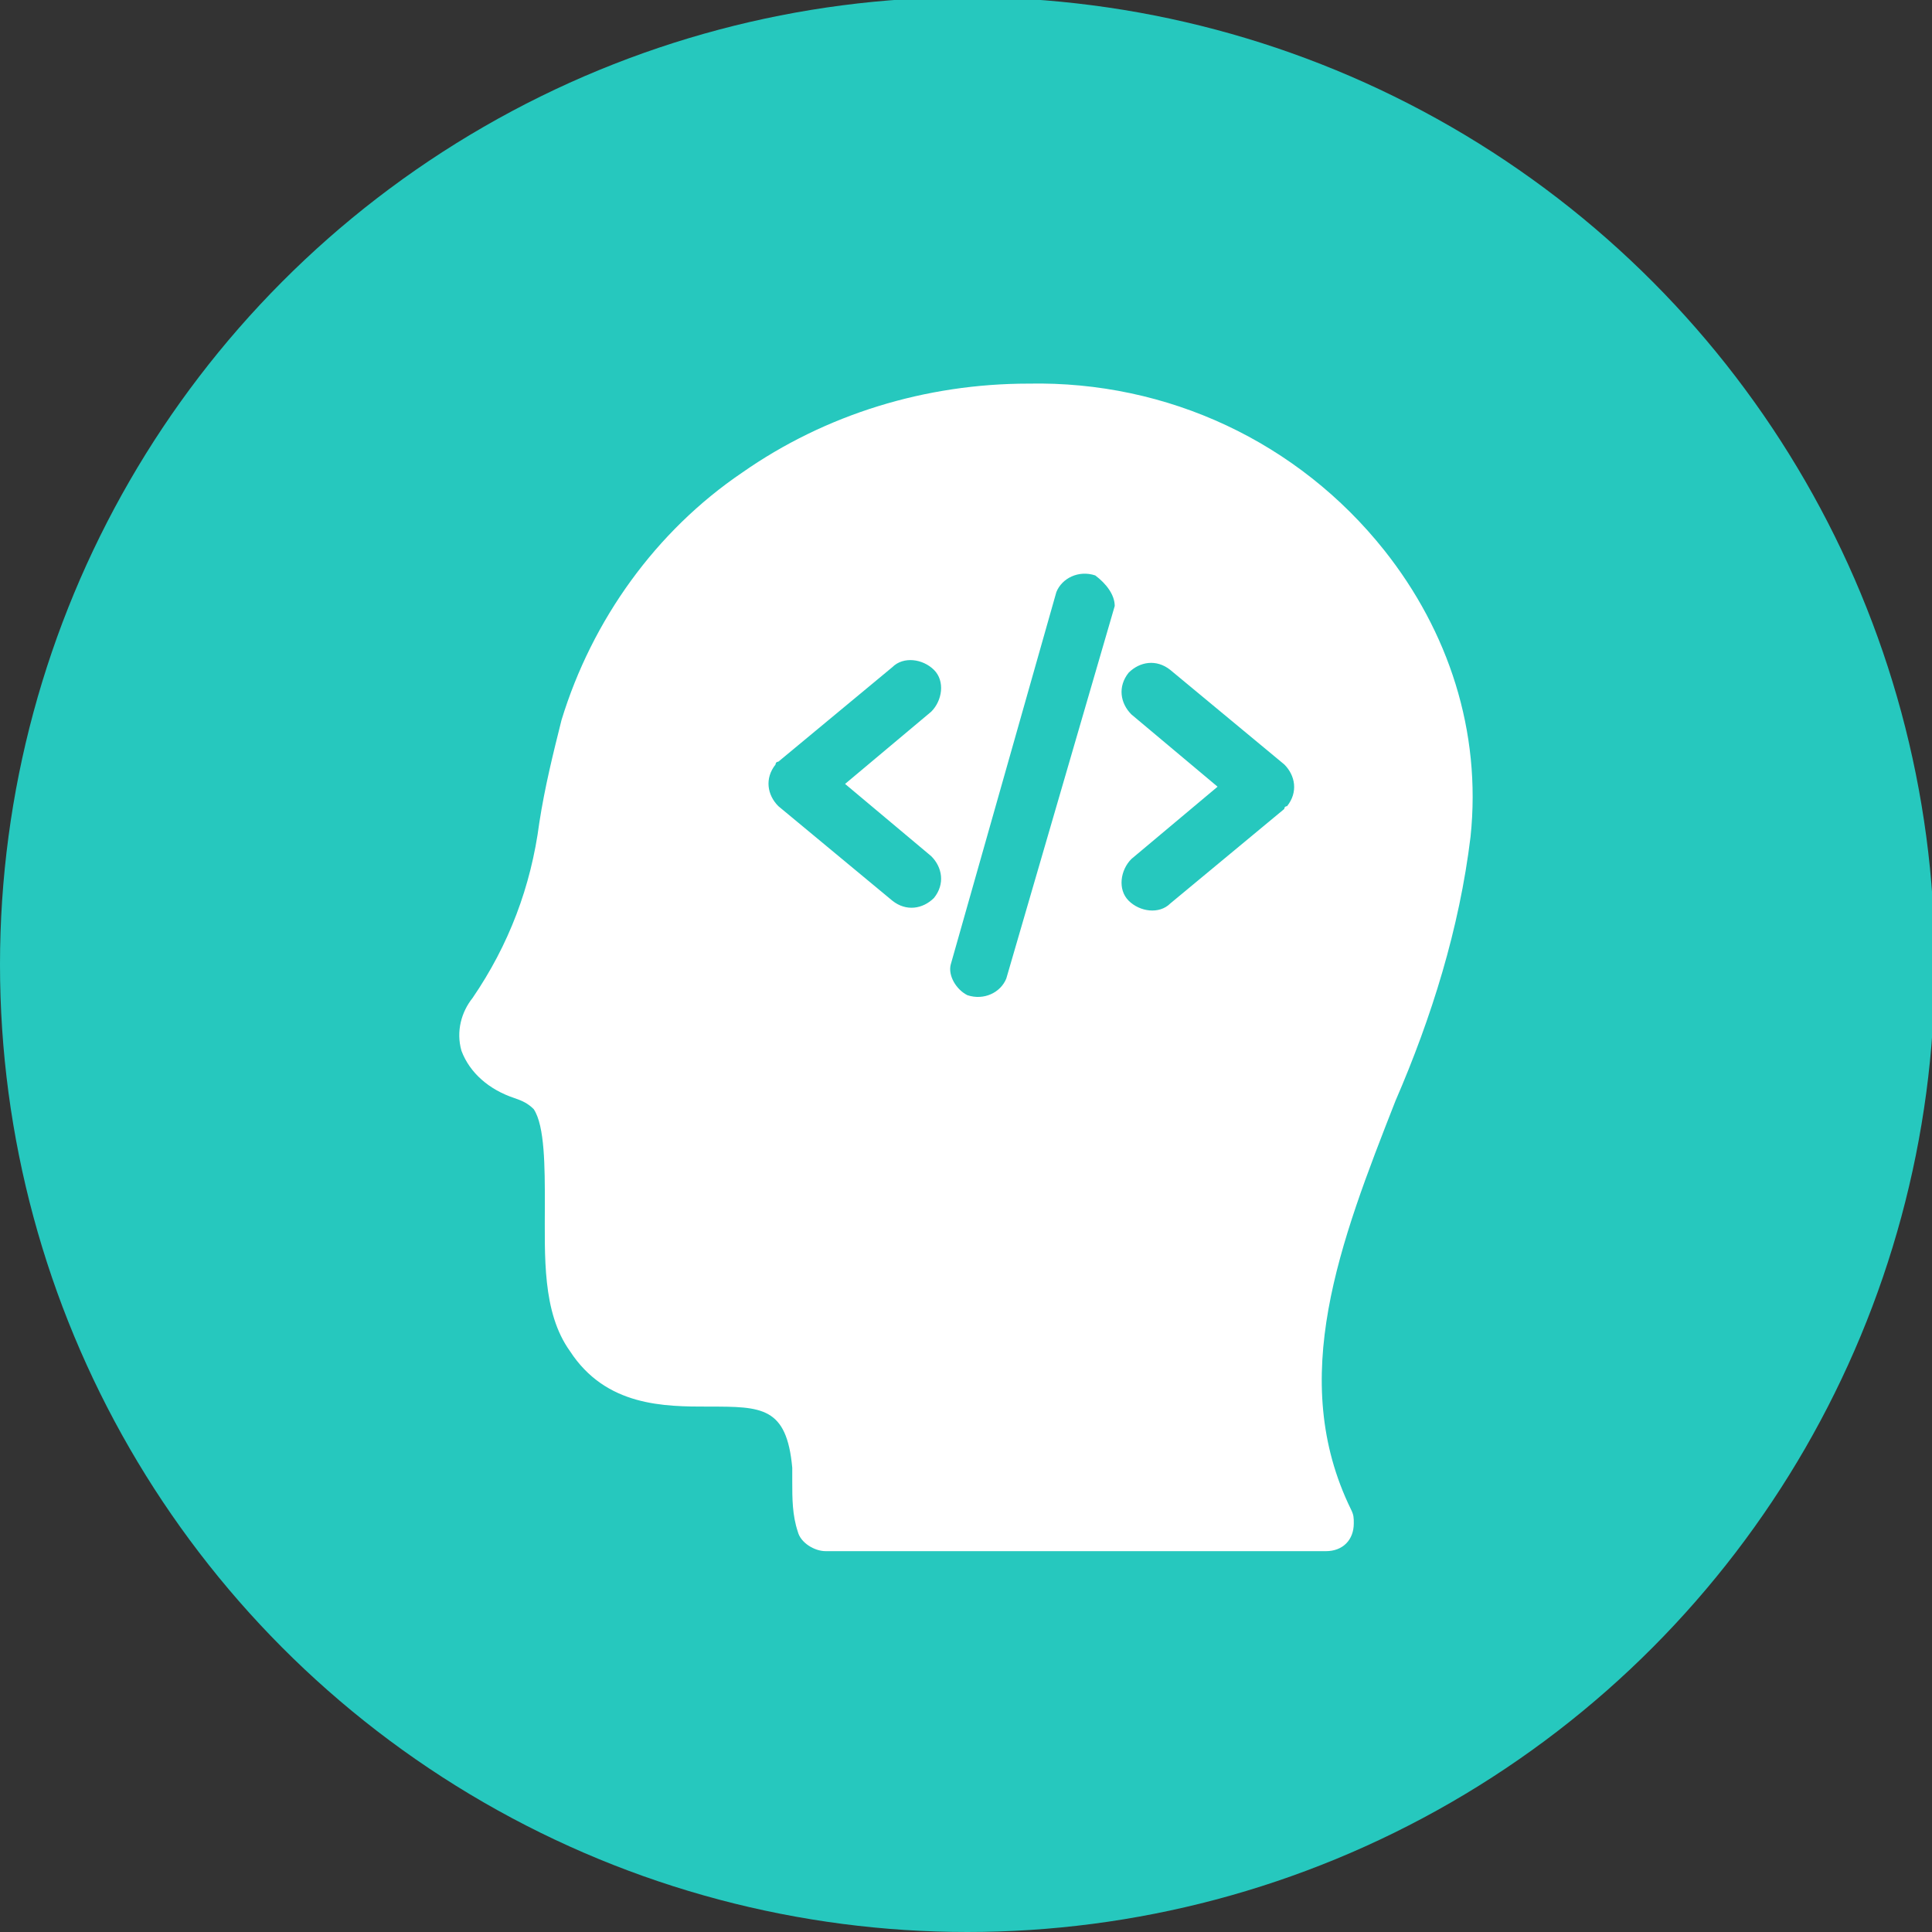
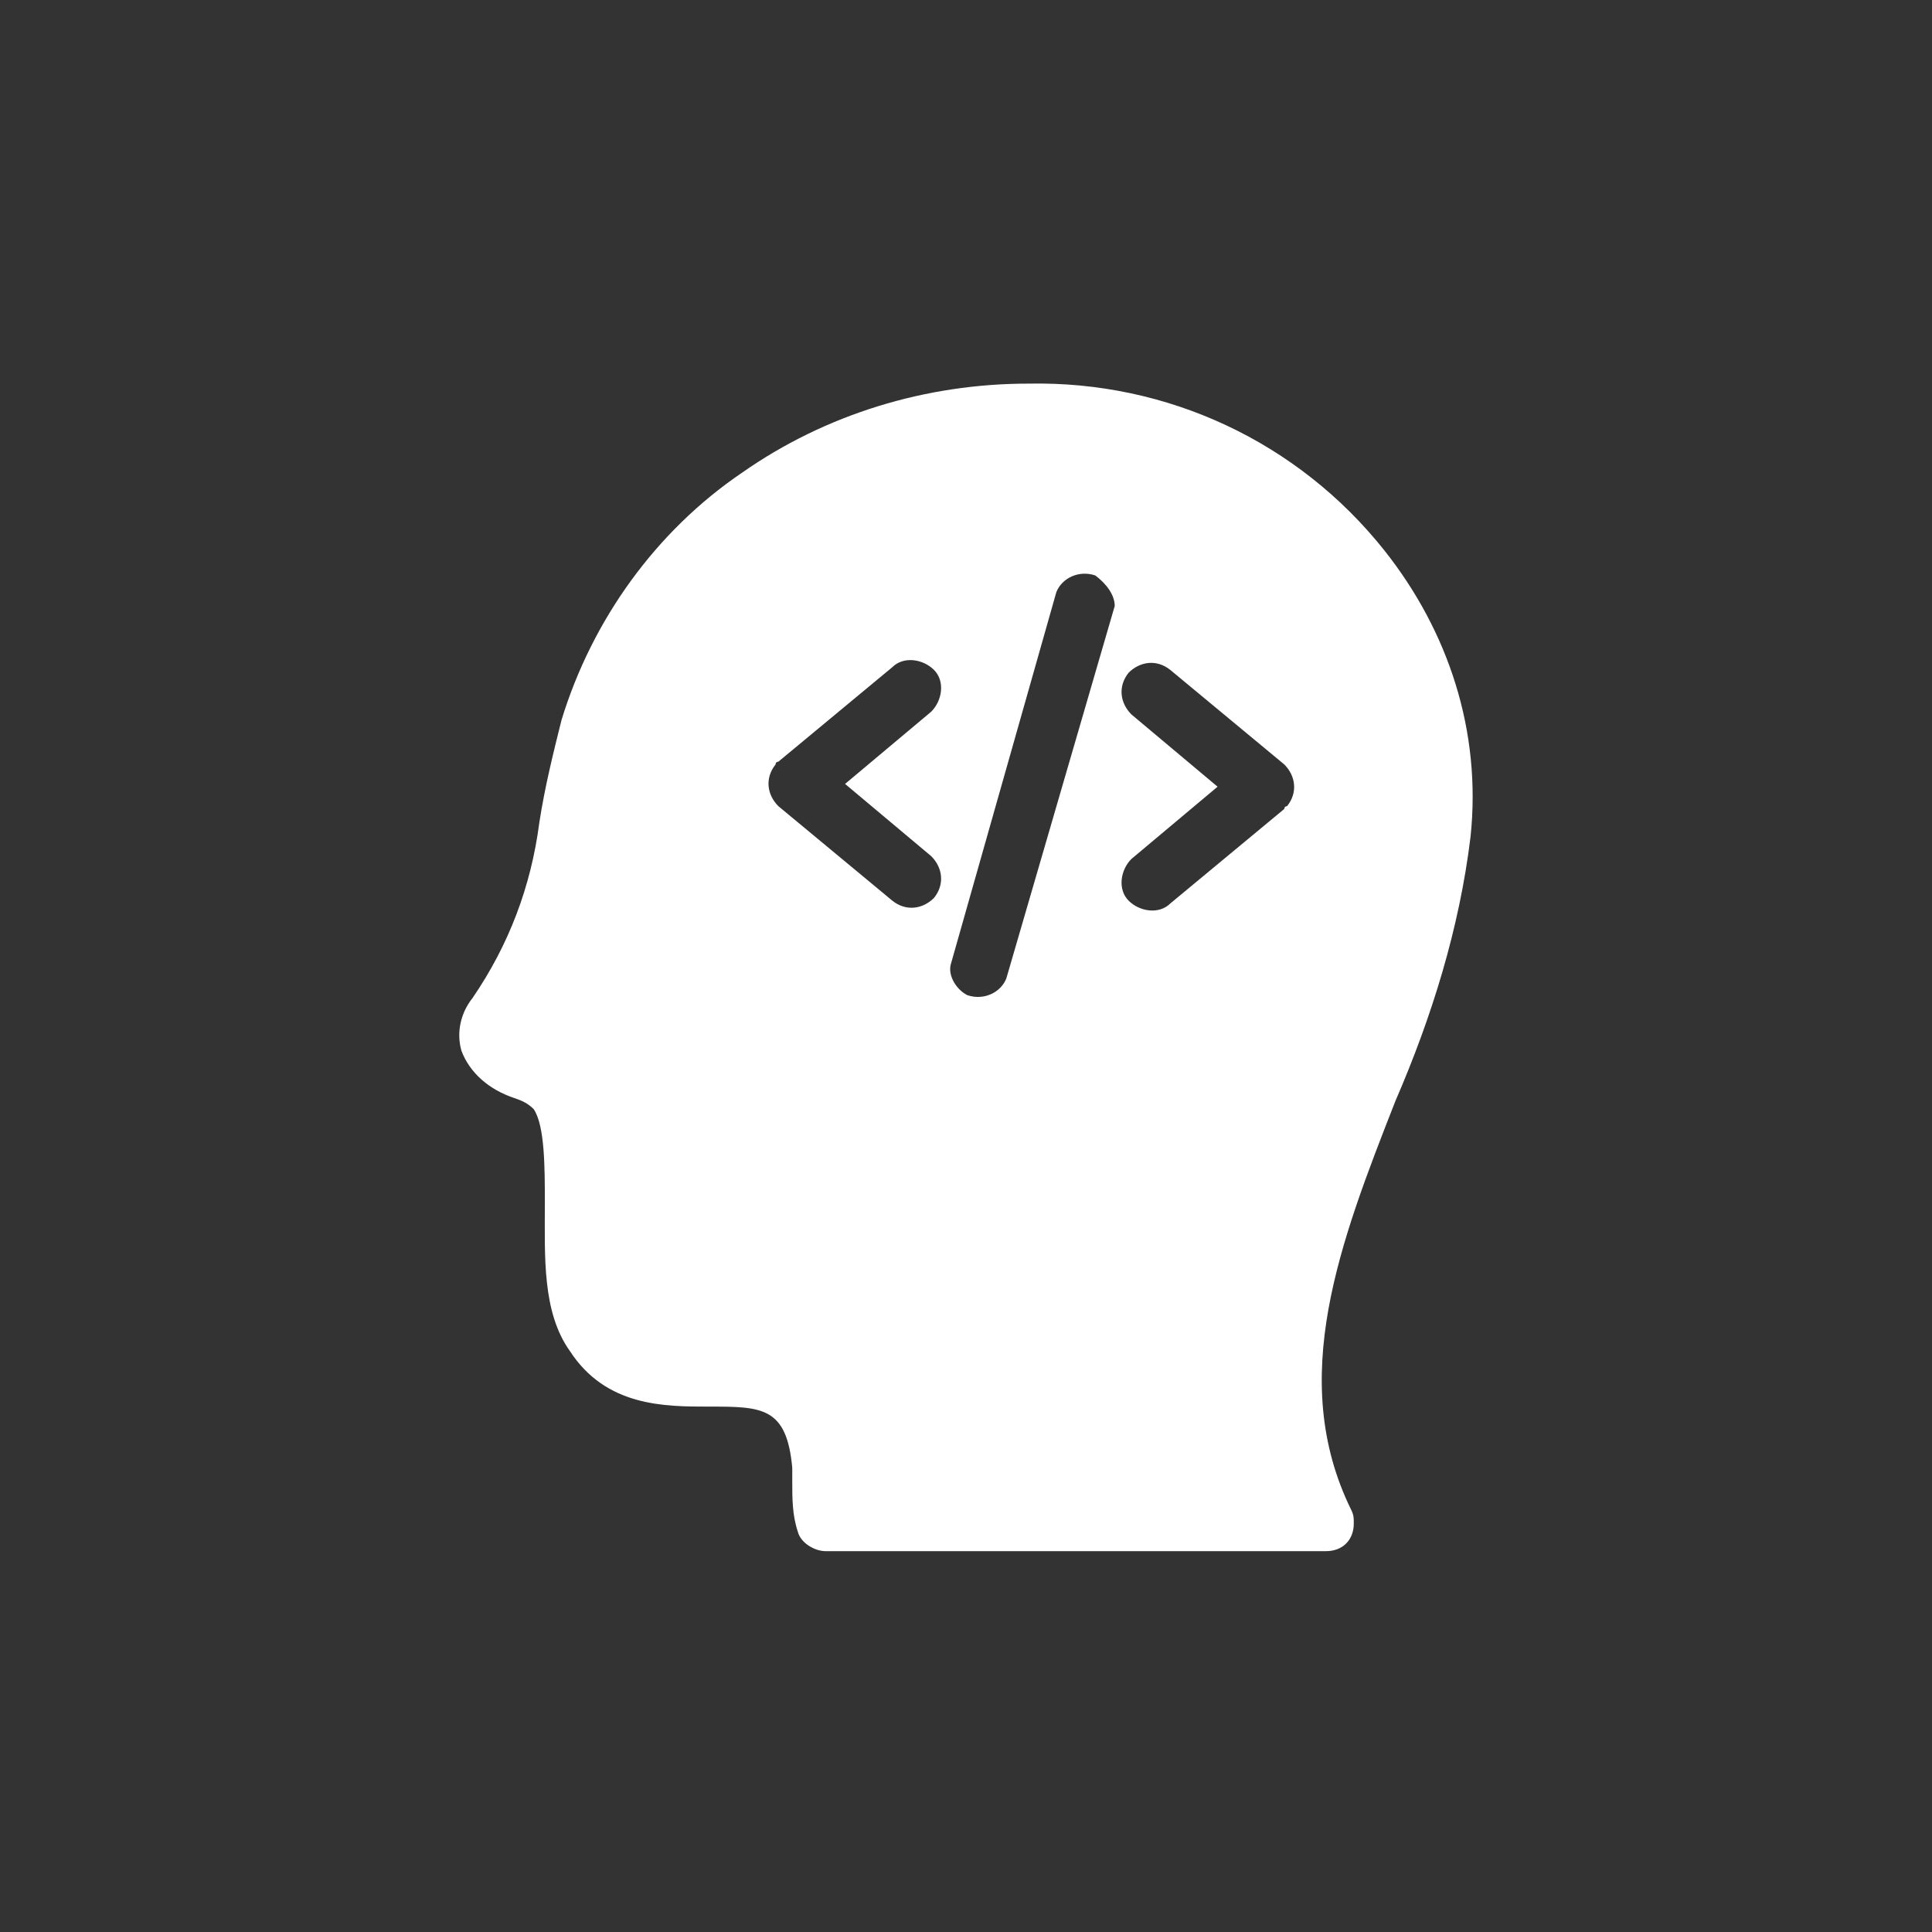
<svg xmlns="http://www.w3.org/2000/svg" version="1.1" id="Layer_1" x="0px" y="0px" viewBox="-964 1466.5 69.5 69.5" style="enable-background:new -964 1466.5 69.5 69.5;" xml:space="preserve">
  <rect x="-964" y="1466.5" width="69.5" height="69.5" fill="#333333" stroke="none" />
  <style type="text/css">
	.st0{fill:#26C8BE;}
	.st1{fill:#FFFFFF;}
</style>
  <title>Asset 6</title>
-   <circle class="st0" cx="-929.2" cy="1501.2" r="34.8" />
  <path class="st1" d="M-914.2,1486.3c-3.1-3.9-7.8-6.1-12.8-6c-3.7,0-7.3,1.1-10.3,3.2c-3.1,2.1-5.4,5.3-6.5,8.9  c-0.3,1.2-0.6,2.4-0.8,3.7c-0.3,2.3-1.1,4.4-2.4,6.3c-0.4,0.5-0.6,1.2-0.4,1.9c0.3,0.8,1,1.4,1.9,1.7c0.3,0.1,0.5,0.2,0.7,0.4  c0.4,0.6,0.4,2.1,0.4,3.4c0,1.9-0.1,3.9,0.9,5.3c1.3,2,3.4,2,5,2c1.9,0,2.8,0,3,2.2c0,0.1,0,0.3,0,0.5c0,0.6,0,1.2,0.2,1.8  c0.1,0.4,0.6,0.7,1,0.7h18c0.6,0,1-0.4,1-1c0-0.2,0-0.3-0.1-0.5c-2.3-4.7-0.4-9.6,1.6-14.7c1.3-3,2.3-6.2,2.7-9.5  C-910.7,1492.8-911.9,1489.2-914.2,1486.3z M-930.5,1497.3c0.4,0.4,0.5,1,0.1,1.5c-0.4,0.4-1,0.5-1.5,0.1l0,0l-4.1-3.4  c-0.4-0.4-0.5-1-0.1-1.5c0-0.1,0.1-0.1,0.1-0.1l4.1-3.4c0.4-0.4,1.1-0.3,1.5,0.1s0.3,1.1-0.1,1.5l-3.1,2.6L-930.5,1497.3z   M-923.9,1488.3l-3.9,13.4c-0.2,0.5-0.8,0.8-1.4,0.6c-0.4-0.2-0.7-0.7-0.6-1.1l3.8-13.4c0.2-0.5,0.8-0.8,1.4-0.6  C-924.2,1487.5-923.9,1487.9-923.9,1488.3L-923.9,1488.3z M-917.8,1495.6l-4.1,3.4c-0.4,0.4-1.1,0.3-1.5-0.1  c-0.4-0.4-0.3-1.1,0.1-1.5l0,0l3.1-2.6l-3.1-2.6c-0.4-0.4-0.5-1-0.1-1.5c0.4-0.4,1-0.5,1.5-0.1l4.1,3.4c0.4,0.4,0.5,1,0.1,1.5  C-917.7,1495.5-917.8,1495.5-917.8,1495.6z" />
  <g id="Layer_2_1_">
    <g id="Layer_1-2_1_">
-       <circle class="st0" cx="-1273.2" cy="1480.3" r="34.8" />
-       <path class="st1" d="M-1290.8,1480.7c0.1-0.7,0.5-1.4,1-1.9c0.5-0.5,1.2-0.7,1.9-0.7c1.9,0,3.8,0,5.8,0c1.3,0,2.5,0.9,2.8,2.2    c0.1,0.3,0.1,0.6,0.1,0.9c0,3.7,0,7.5,0,11.2c0.1,1.4-0.8,2.6-2.2,3c-0.3,0.1-0.6,0.1-0.9,0.1c-1.8,0-3.6,0-5.4,0    c-1.5,0.1-2.8-1-3.1-2.5c0,0,0-0.1,0-0.1L-1290.8,1480.7z M-1282,1481h-5.8v7.2h5.8V1481z" />
-       <path class="st1" d="M-1268.9,1489.8v2.9h4.3v2.9h-11.6v-2.8h4.3v-10.2h13.1v-14.6h-27.7c0-0.6,0-1.1,0-1.7    c0.1-0.7,0.7-1.3,1.5-1.2h27.5c0.8-0.1,1.5,0.4,1.6,1.2c0,0.2,0,0.3,0,0.5c0,7.2,0,14.3,0,21.5c0.1,0.8-0.5,1.6-1.3,1.7    c-0.1,0-0.2,0-0.3,0L-1268.9,1489.8L-1268.9,1489.8z" />
-       <path class="st1" d="M-1277.6,1489.8v-5.8h1.4v-8.7h-10.2v1.4h-2.9c0-0.1,0-0.2,0-0.3c0-1.3,0-2.6,0-3.9c-0.1-1.6,1.2-3,2.8-3.1    c0.1,0,0.2,0,0.3,0h9.9c1.2-0.1,2.3,0.6,2.8,1.6c0.2,0.4,0.3,0.9,0.3,1.4c0,4.8,0,9.6,0,14.4c0,1.6-1.2,3-2.8,3    c-0.1,0-0.1,0-0.2,0C-1276.7,1489.8-1277.1,1489.8-1277.6,1489.8z" />
-     </g>
+       </g>
  </g>
</svg>